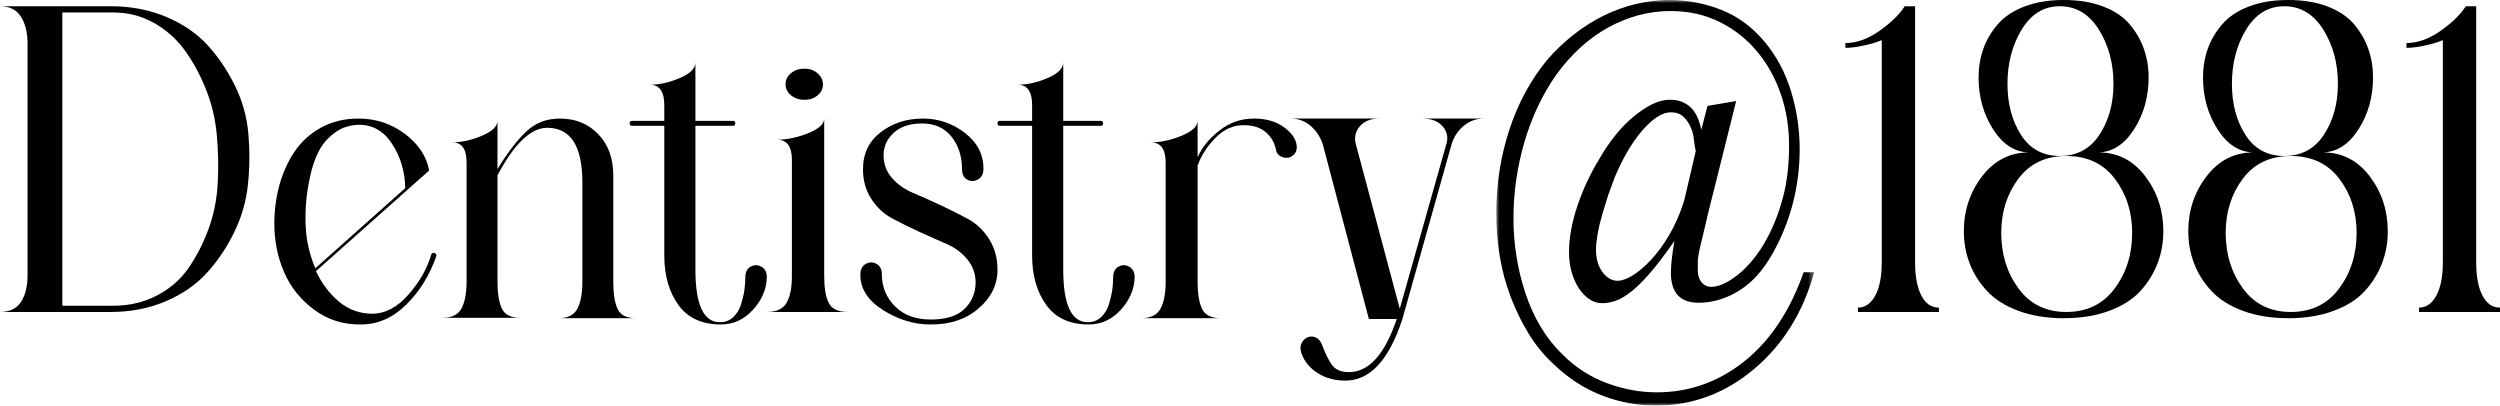
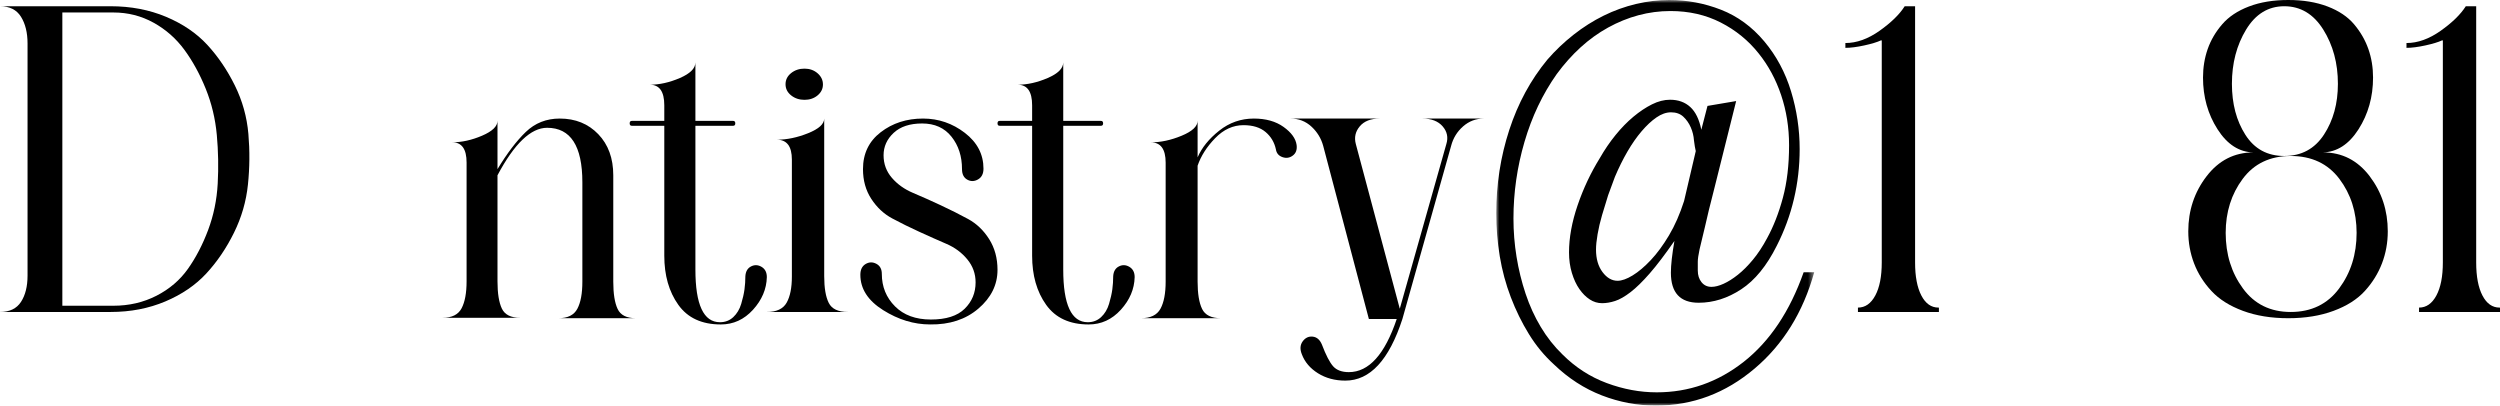
<svg xmlns="http://www.w3.org/2000/svg" xmlns:xlink="http://www.w3.org/1999/xlink" width="413px" height="67px" viewBox="0 0 413 67" version="1.1">
  <title>Cut Assets/Homepage/Assets/Nav/Dentistry1881-hp2025-nav-logo</title>
  <defs>
    <polygon id="path-1" points="0 0 52.526 0 52.526 67 0 67" />
  </defs>
  <g id="Creative-Comps-2024-(Start-Here)" stroke="none" stroke-width="1" fill="none" fill-rule="evenodd">
    <g id="Dentistry-@-1881---Creative-Comps-2024---1470" transform="translate(-35, -36)">
      <g id="Nav" transform="translate(35, 25)">
        <g id="Group-30" transform="translate(0, 11)">
          <path d="M18.732,50.508 C21.322,50.508 23.694,49.958 25.845,48.857 C27.996,47.756 29.732,46.273 31.051,44.407 C32.372,42.541 33.483,40.4 34.389,37.984 C35.293,35.568 35.818,33.02 35.965,30.34 C36.111,27.661 36.062,24.981 35.818,22.301 C35.573,19.622 34.962,17.074 33.985,14.657 C33.007,12.242 31.833,10.1 30.465,8.234 C29.096,6.368 27.397,4.873 25.368,3.748 C23.339,2.625 21.127,2.062 18.732,2.062 L10.299,2.062 L10.299,50.508 L18.732,50.508 Z M0,1.031 L18.276,1.031 C21.599,1.031 24.645,1.611 27.415,2.77 C30.184,3.93 32.46,5.476 34.242,7.407 C36.023,9.34 37.54,11.575 38.793,14.11 C40.045,16.647 40.791,19.317 41.033,22.118 C41.274,24.92 41.25,27.71 40.96,30.488 C40.672,33.267 39.901,35.923 38.648,38.459 C37.395,40.996 35.879,43.231 34.098,45.162 C32.316,47.095 30.052,48.64 27.307,49.8 C24.562,50.96 21.551,51.538 18.276,51.538 L0,51.538 C1.589,51.538 2.745,50.984 3.467,49.873 C4.19,48.761 4.551,47.312 4.551,45.524 L4.551,7.19 C4.551,5.404 4.19,3.93 3.467,2.77 C2.745,1.611 1.589,1.031 0,1.031 L0,1.031 Z" id="Fill-1" fill="#000000" />
-           <path d="M50.491,37.226 C50.587,39.666 51.118,42.031 52.086,44.323 L66.945,31.08 C66.896,28.349 66.172,25.91 64.77,23.763 C63.368,21.618 61.508,20.569 59.189,20.617 C57.691,20.666 56.374,21.118 55.239,21.97 C54.102,22.824 53.233,23.849 52.63,25.044 C52.024,26.24 51.553,27.629 51.216,29.214 C50.877,30.8 50.659,32.226 50.563,33.495 C50.466,34.763 50.442,36.007 50.491,37.226 M71.269,41.989 C71.368,41.793 71.54,41.73 71.787,41.804 C72.033,41.878 72.131,42.039 72.083,42.285 C70.998,45.44 69.347,48.115 67.128,50.308 C64.91,52.501 62.421,53.598 59.66,53.598 C56.752,53.646 54.177,52.847 51.934,51.195 C49.69,49.543 48.028,47.473 46.943,44.984 C45.859,42.495 45.317,39.821 45.317,36.961 C45.317,34.793 45.587,32.698 46.13,30.676 C46.672,28.656 47.498,26.807 48.607,25.13 C49.716,23.455 51.182,22.111 53.007,21.1 C54.829,20.091 56.9,19.585 59.218,19.585 C62.075,19.585 64.626,20.424 66.87,22.098 C69.112,23.775 70.456,25.796 70.9,28.162 L52.193,44.798 C53.178,46.869 54.46,48.558 56.038,49.863 C57.615,51.171 59.439,51.823 61.509,51.823 C63.628,51.823 65.613,50.777 67.461,48.681 C69.309,46.586 70.579,44.355 71.269,41.989" id="Fill-3" fill="#000000" />
          <path d="M101.313,46.539 C101.313,48.525 101.553,50.027 102.032,51.044 C102.51,52.061 103.517,52.569 105.052,52.569 L92.252,52.569 C93.786,52.569 94.829,52.049 95.38,51.007 C95.931,49.966 96.207,48.477 96.207,46.539 L96.207,30.119 C96.207,24.114 94.266,21.111 90.383,21.111 C87.697,21.111 84.965,23.726 82.186,28.958 L82.186,46.466 C82.186,48.453 82.425,49.954 82.904,50.971 C83.383,51.988 84.39,52.496 85.925,52.496 L73.125,52.496 C74.659,52.496 75.701,51.977 76.252,50.935 C76.804,49.893 77.08,48.404 77.08,46.466 L77.08,26.85 C77.08,24.623 76.289,23.509 74.707,23.509 C76.289,23.509 77.93,23.145 79.632,22.419 C81.333,21.692 82.186,20.869 82.186,19.948 L82.186,27.941 C83.768,25.324 85.325,23.279 86.859,21.801 C88.393,20.324 90.263,19.585 92.468,19.585 C95.057,19.585 97.178,20.446 98.833,22.164 C100.486,23.884 101.313,26.149 101.313,28.958 L101.313,46.539 Z" id="Fill-5" fill="#000000" />
          <path d="M123.134,45.635 C123.182,44.848 123.496,44.307 124.075,44.012 C124.654,43.717 125.233,43.742 125.812,44.086 C126.392,44.43 126.681,44.996 126.681,45.782 C126.632,47.75 125.873,49.543 124.401,51.166 C122.929,52.788 121.155,53.6 119.08,53.6 C115.942,53.6 113.601,52.519 112.058,50.354 C110.512,48.192 109.741,45.487 109.741,42.242 L109.741,20.78 L104.383,20.78 C104.142,20.78 104.022,20.646 104.022,20.375 C104.022,20.105 104.142,19.969 104.383,19.969 L109.741,19.969 L109.741,17.461 L109.741,17.388 C109.741,15.127 108.945,13.995 107.353,13.995 C108.945,13.995 110.597,13.626 112.311,12.889 C114.023,12.151 114.881,11.292 114.881,10.308 L114.881,19.969 L121.107,19.969 C121.348,19.969 121.469,20.105 121.469,20.375 C121.469,20.646 121.348,20.78 121.107,20.78 L114.881,20.78 L114.881,44.528 C114.881,50.33 116.232,53.231 118.935,53.231 C119.804,53.231 120.539,52.948 121.143,52.383 C121.746,51.818 122.18,51.092 122.446,50.207 C122.711,49.322 122.892,48.523 122.989,47.81 C123.086,47.098 123.134,46.372 123.134,45.635" id="Fill-7" fill="#000000" />
          <path d="M135.068,15.756 C134.478,16.248 133.756,16.492 132.901,16.492 C132.044,16.492 131.308,16.248 130.694,15.756 C130.078,15.266 129.771,14.652 129.771,13.916 C129.771,13.18 130.078,12.567 130.694,12.075 C131.308,11.585 132.044,11.338 132.901,11.338 C133.756,11.338 134.478,11.596 135.068,12.109 C135.656,12.622 135.95,13.236 135.95,13.95 C135.95,14.664 135.656,15.266 135.068,15.756 L135.068,15.756 Z M126.681,51.538 C128.285,51.538 129.376,51.027 129.953,50.004 C130.529,48.983 130.818,47.544 130.818,45.689 L130.818,26.361 C130.818,24.174 129.991,23.08 128.335,23.08 C129.991,23.08 131.708,22.723 133.488,22.01 C135.267,21.297 136.159,20.489 136.159,19.585 L136.159,45.619 C136.159,47.569 136.409,49.042 136.91,50.04 C137.412,51.039 138.465,51.538 140.07,51.538 L126.681,51.538 Z" id="Fill-9" fill="#000000" />
          <path d="M145.966,25.648 C145.966,27.078 146.425,28.322 147.342,29.382 C148.258,30.443 149.416,31.268 150.816,31.86 C152.216,32.451 153.736,33.129 155.377,33.893 C157.017,34.658 158.538,35.421 159.938,36.185 C161.337,36.95 162.496,38.059 163.413,39.512 C164.329,40.967 164.788,42.655 164.788,44.577 C164.788,47.043 163.738,49.175 161.639,50.973 C159.539,52.774 156.872,53.647 153.64,53.598 C150.985,53.598 148.403,52.811 145.894,51.233 C143.385,49.655 142.13,47.709 142.13,45.391 C142.13,44.553 142.42,43.962 142.998,43.616 C143.578,43.272 144.168,43.259 144.772,43.579 C145.375,43.9 145.677,44.455 145.677,45.243 C145.677,47.363 146.401,49.15 147.849,50.604 C149.296,52.059 151.275,52.785 153.785,52.785 C156.294,52.785 158.152,52.194 159.359,51.01 C160.565,49.827 161.169,48.373 161.169,46.648 C161.169,45.219 160.71,43.949 159.794,42.839 C158.876,41.73 157.73,40.88 156.354,40.289 C154.979,39.697 153.483,39.032 151.867,38.292 C150.249,37.553 148.753,36.813 147.378,36.074 C146.003,35.335 144.856,34.263 143.94,32.858 C143.022,31.452 142.565,29.814 142.565,27.941 C142.565,25.378 143.541,23.345 145.496,21.841 C147.45,20.337 149.779,19.585 152.482,19.585 C155.039,19.585 157.343,20.374 159.395,21.951 C161.445,23.53 162.471,25.5 162.471,27.867 C162.471,28.706 162.17,29.297 161.567,29.641 C160.963,29.987 160.372,29.999 159.794,29.678 C159.214,29.358 158.924,28.779 158.924,27.941 C158.924,25.821 158.346,24.034 157.187,22.58 C156.029,21.126 154.411,20.398 152.337,20.398 C150.31,20.398 148.741,20.916 147.631,21.951 C146.521,22.987 145.966,24.219 145.966,25.648" id="Fill-11" fill="#000000" />
          <path d="M183.9,45.635 C183.947,44.848 184.261,44.307 184.84,44.012 C185.42,43.717 185.999,43.742 186.578,44.086 C187.157,44.43 187.446,44.996 187.446,45.782 C187.398,47.75 186.638,49.543 185.167,51.166 C183.694,52.788 181.92,53.6 179.845,53.6 C176.708,53.6 174.367,52.519 172.823,50.354 C171.277,48.192 170.507,45.487 170.507,42.242 L170.507,20.78 L165.149,20.78 C164.907,20.78 164.788,20.646 164.788,20.375 C164.788,20.105 164.907,19.969 165.149,19.969 L170.507,19.969 L170.507,17.461 L170.507,17.388 C170.507,15.127 169.711,13.995 168.118,13.995 C169.711,13.995 171.363,13.626 173.076,12.889 C174.789,12.151 175.647,11.292 175.647,10.308 L175.647,19.969 L181.873,19.969 C182.114,19.969 182.235,20.105 182.235,20.375 C182.235,20.646 182.114,20.78 181.873,20.78 L175.647,20.78 L175.647,44.528 C175.647,50.33 176.998,53.231 179.7,53.231 C180.569,53.231 181.305,52.948 181.908,52.383 C182.512,51.818 182.946,51.092 183.212,50.207 C183.477,49.322 183.657,48.523 183.755,47.81 C183.851,47.098 183.9,46.372 183.9,45.635" id="Fill-13" fill="#000000" />
          <path d="M207.138,19.585 C209.119,19.585 210.755,20.046 212.045,20.968 C213.334,21.891 214.052,22.886 214.201,23.953 C214.3,24.73 214.09,25.313 213.568,25.701 C213.049,26.09 212.478,26.174 211.859,25.956 C211.238,25.737 210.88,25.313 210.78,24.682 C210.532,23.517 209.963,22.559 209.071,21.805 C208.179,21.054 206.963,20.677 205.428,20.677 C203.692,20.677 202.131,21.394 200.744,22.825 C199.355,24.257 198.389,25.774 197.844,27.376 L197.844,46.526 C197.844,48.517 198.092,50.02 198.588,51.04 C199.082,52.06 200.124,52.569 201.71,52.569 L188.476,52.569 C190.061,52.569 191.14,52.048 191.71,51.004 C192.279,49.96 192.566,48.468 192.566,46.526 L192.566,26.866 C192.566,24.634 191.747,23.517 190.112,23.517 C191.747,23.517 193.445,23.153 195.205,22.424 C196.964,21.696 197.844,20.871 197.844,19.949 L197.844,25.993 C198.537,24.391 199.727,22.923 201.413,21.587 C203.097,20.252 205.006,19.585 207.138,19.585" id="Fill-15" fill="#000000" />
          <path d="M238.938,23.789 C239.273,22.708 239.07,21.736 238.327,20.876 C237.583,20.016 236.469,19.585 234.983,19.585 L245.122,19.585 C243.828,19.585 242.688,20.016 241.706,20.876 C240.723,21.736 240.064,22.806 239.729,24.083 L231.676,52.699 C229.47,59.485 226.329,62.877 222.255,62.877 C220.53,62.877 219.019,62.472 217.725,61.661 C216.43,60.849 215.543,59.804 215.064,58.526 C214.728,57.69 214.776,56.977 215.208,56.387 C215.64,55.797 216.19,55.539 216.862,55.612 C217.533,55.686 218.036,56.116 218.372,56.903 C219.043,58.673 219.667,59.877 220.241,60.518 C220.817,61.156 221.68,61.476 222.83,61.476 C226.138,61.476 228.774,58.55 230.74,52.699 L226.138,52.699 L218.588,24.083 C218.251,22.855 217.605,21.797 216.646,20.912 C215.687,20.028 214.536,19.585 213.195,19.585 L227.936,19.585 C226.45,19.585 225.347,20.016 224.629,20.876 C223.909,21.736 223.693,22.708 223.981,23.789 L231.244,51.003 L238.938,23.789 Z" id="Fill-17" fill="#000000" />
          <g id="Group-21" transform="translate(247.182, 0)">
            <mask id="mask-2" fill="white">
              <use xlink:href="#path-1" />
            </mask>
            <g id="Clip-20" />
            <path d="M31.027,33.206 L32.958,24.96 C32.858,24.567 32.759,23.978 32.661,23.193 C32.611,22.456 32.438,21.745 32.141,21.057 C31.843,20.37 31.435,19.781 30.916,19.29 C30.396,18.8 29.716,18.554 28.875,18.554 C28.083,18.554 27.279,18.836 26.462,19.401 C25.646,19.965 24.829,20.726 24.013,21.683 C23.196,22.64 22.417,23.757 21.674,25.033 C20.932,26.31 20.239,27.708 19.596,29.23 C19.25,30.163 18.878,31.17 18.483,32.249 C18.137,33.329 17.802,34.421 17.481,35.525 C17.159,36.63 16.911,37.686 16.739,38.691 C16.565,39.698 16.479,40.544 16.479,41.231 C16.479,42.753 16.837,43.992 17.555,44.949 C18.272,45.906 19.101,46.385 20.042,46.385 C20.734,46.385 21.563,46.09 22.528,45.501 C23.493,44.912 24.496,44.065 25.535,42.962 C26.574,41.857 27.576,40.495 28.54,38.875 C29.506,37.255 30.334,35.366 31.027,33.206 M50.778,44.983 L52.526,44.983 C50.68,51.593 47.401,56.89 42.692,60.876 C37.883,64.959 32.443,67 26.373,67 C23.312,67 20.337,66.441 17.448,65.323 C14.557,64.204 11.923,62.504 9.544,60.22 C7.941,58.762 6.556,57.085 5.392,55.189 C4.226,53.294 3.23,51.265 2.404,49.102 C1.578,46.94 0.971,44.691 0.583,42.359 C0.194,40.025 0,37.644 0,35.213 C0,30.45 0.716,25.87 2.149,21.471 C3.581,17.072 5.683,13.196 8.451,9.843 C9.762,8.337 11.206,6.963 12.785,5.723 C14.363,4.483 16.015,3.439 17.739,2.588 C19.463,1.738 21.248,1.094 23.093,0.656 C24.939,0.219 26.761,-0 28.558,-0 C31.52,-0 34.374,0.535 37.118,1.604 C39.861,2.674 42.254,4.423 44.293,6.853 C46.284,9.235 47.754,11.982 48.701,15.091 C49.648,18.202 50.122,21.386 50.122,24.642 C50.122,27.462 49.806,30.208 49.174,32.88 C48.543,35.554 47.596,38.13 46.334,40.609 C44.682,43.914 42.727,46.308 40.469,47.79 C38.211,49.273 35.867,50.013 33.439,50.013 C30.38,50.013 28.849,48.362 28.849,45.056 C28.849,43.792 29.043,42.042 29.432,39.806 C27.877,42.042 26.518,43.829 25.353,45.165 C24.187,46.502 23.131,47.534 22.184,48.264 C21.236,48.992 20.386,49.479 19.634,49.721 C18.88,49.966 18.164,50.086 17.485,50.086 C16.756,50.086 16.075,49.88 15.445,49.467 C14.813,49.054 14.242,48.482 13.732,47.753 C13.222,47.024 12.81,46.138 12.494,45.092 C12.177,44.048 12.02,42.918 12.02,41.702 C12.02,39.273 12.494,36.672 13.441,33.901 C14.388,31.131 15.615,28.531 17.12,26.101 C17.896,24.74 18.759,23.475 19.707,22.309 C20.653,21.142 21.637,20.135 22.657,19.284 C23.677,18.434 24.697,17.753 25.717,17.243 C26.737,16.732 27.732,16.477 28.704,16.477 C30.063,16.477 31.18,16.878 32.054,17.68 C32.929,18.481 33.535,19.734 33.876,21.434 L34.896,17.497 L39.631,16.695 L36.061,30.985 C35.333,33.804 34.798,35.991 34.459,37.546 C34.07,39.102 33.779,40.317 33.585,41.192 C33.39,42.115 33.293,42.796 33.293,43.233 L33.293,44.691 C33.293,45.469 33.499,46.113 33.912,46.623 C34.325,47.134 34.871,47.389 35.551,47.389 C36.134,47.389 36.801,47.219 37.554,46.879 C38.308,46.539 39.096,46.04 39.923,45.384 C40.748,44.727 41.573,43.902 42.4,42.905 C43.225,41.909 44.002,40.73 44.731,39.369 C45.799,37.425 46.673,35.19 47.353,32.662 C48.034,30.135 48.373,27.243 48.373,23.986 C48.373,21.07 47.936,18.312 47.062,15.711 C46.188,13.112 44.95,10.815 43.347,8.822 C41.646,6.684 39.558,4.982 37.081,3.718 C34.605,2.455 31.836,1.823 28.777,1.823 C26.979,1.823 25.218,2.054 23.495,2.515 C21.771,2.978 20.095,3.658 18.468,4.556 C16.84,5.457 15.323,6.551 13.915,7.838 C12.506,9.126 11.194,10.596 9.981,12.249 C7.649,15.554 5.876,19.284 4.662,23.439 C3.448,27.595 2.841,31.812 2.841,36.089 C2.841,38.228 3.011,40.342 3.351,42.431 C3.69,44.521 4.189,46.55 4.845,48.518 C5.5,50.487 6.338,52.321 7.358,54.023 C8.378,55.724 9.568,57.231 10.927,58.544 C13.064,60.681 15.505,62.262 18.249,63.282 C20.993,64.303 23.75,64.813 26.518,64.813 C31.811,64.813 36.596,63.136 40.87,59.782 C45.192,56.38 48.494,51.448 50.778,44.983" id="Fill-19" fill="#000000" mask="url(#mask-2)" />
          </g>
          <path d="M310.866,43.362 L310.866,6.674 L310.723,6.674 C310.102,6.964 309.185,7.242 307.969,7.507 C306.753,7.773 305.716,7.905 304.858,7.905 L304.858,7.109 C306.717,7.109 308.6,6.434 310.508,5.083 C312.415,3.733 313.799,2.382 314.657,1.031 L316.373,1.031 L316.373,43.362 C316.373,45.678 316.718,47.499 317.411,48.825 C318.101,50.153 319.043,50.815 320.235,50.815 L320.307,50.815 L320.307,51.538 L306.932,51.538 L306.932,50.815 C308.123,50.815 309.078,50.153 309.793,48.825 C310.508,47.499 310.866,45.678 310.866,43.362" id="Fill-22" fill="#000000" />
-           <path d="M340.282,1.031 C337.64,1.031 335.537,2.318 333.978,4.891 C332.416,7.466 331.636,10.452 331.636,13.85 C331.636,17.148 332.38,19.959 333.869,22.283 C335.358,24.607 337.496,25.769 340.282,25.769 C343.115,25.769 345.301,24.596 346.839,22.246 C348.376,19.898 349.145,17.099 349.145,13.85 C349.145,10.452 348.34,7.466 346.731,4.891 C345.121,2.318 342.971,1.031 340.282,1.031 M341.346,25.769 C337.939,25.769 335.297,27.028 333.421,29.544 C331.543,32.061 330.606,35.037 330.606,38.473 C330.606,42.006 331.556,45.067 333.458,47.655 C335.358,50.245 337.988,51.538 341.346,51.538 C344.754,51.538 347.42,50.245 349.346,47.655 C351.272,45.067 352.234,42.006 352.234,38.473 C352.234,35.037 351.284,32.061 349.383,29.544 C347.481,27.028 344.802,25.769 341.346,25.769 M340.942,52.569 C338.14,52.569 335.646,52.165 333.458,51.354 C331.271,50.545 329.538,49.453 328.26,48.078 C326.982,46.704 326.023,45.182 325.385,43.513 C324.746,41.845 324.426,40.078 324.426,38.212 C324.426,34.777 325.433,31.746 327.45,29.119 C329.465,26.494 332.045,25.179 335.191,25.179 C332.832,25.131 330.853,23.855 329.256,21.351 C327.658,18.848 326.86,16.002 326.86,12.811 C326.86,11.143 327.117,9.571 327.633,8.098 C328.15,6.626 328.949,5.264 330.031,4.012 C331.11,2.76 332.585,1.779 334.454,1.068 C336.321,0.356 338.483,0 340.942,0 C343.399,0 345.561,0.356 347.431,1.068 C349.298,1.779 350.76,2.76 351.818,4.012 C352.873,5.264 353.66,6.626 354.176,8.098 C354.692,9.571 354.951,11.143 354.951,12.811 C354.951,16.002 354.151,18.848 352.554,21.351 C350.957,23.855 348.979,25.131 346.619,25.179 L346.692,25.179 C349.838,25.179 352.407,26.494 354.398,29.119 C356.388,31.746 357.384,34.777 357.384,38.212 C357.384,40.078 357.063,41.845 356.425,43.513 C355.786,45.182 354.84,46.704 353.586,48.078 C352.333,49.453 350.612,50.545 348.425,51.354 C346.238,52.165 343.744,52.569 340.942,52.569" id="Fill-24" fill="#000000" />
          <path d="M377.359,1.031 C374.718,1.031 372.615,2.318 371.055,4.891 C369.493,7.466 368.713,10.452 368.713,13.85 C368.713,17.148 369.457,19.959 370.946,22.283 C372.435,24.607 374.573,25.769 377.359,25.769 C380.193,25.769 382.378,24.596 383.916,22.246 C385.453,19.898 386.222,17.099 386.222,13.85 C386.222,10.452 385.417,7.466 383.808,4.891 C382.198,2.318 380.048,1.031 377.359,1.031 M378.424,25.769 C375.016,25.769 372.374,27.028 370.498,29.544 C368.62,32.061 367.683,35.037 367.683,38.473 C367.683,42.006 368.634,45.067 370.535,47.655 C372.435,50.245 375.065,51.538 378.424,51.538 C381.831,51.538 384.497,50.245 386.424,47.655 C388.349,45.067 389.312,42.006 389.312,38.473 C389.312,35.037 388.361,32.061 386.461,29.544 C384.558,27.028 381.88,25.769 378.424,25.769 M378.019,52.569 C375.218,52.569 372.723,52.165 370.536,51.354 C368.348,50.545 366.616,49.453 365.338,48.078 C364.059,46.704 363.1,45.182 362.462,43.513 C361.823,41.845 361.504,40.078 361.504,38.212 C361.504,34.777 362.51,31.746 364.527,29.119 C366.542,26.494 369.122,25.179 372.268,25.179 C369.909,25.131 367.93,23.855 366.334,21.351 C364.735,18.848 363.937,16.002 363.937,12.811 C363.937,11.143 364.195,9.571 364.711,8.098 C365.228,6.626 366.026,5.264 367.108,4.012 C368.188,2.76 369.663,1.779 371.531,1.068 C373.398,0.356 375.561,0 378.019,0 C380.477,0 382.638,0.356 384.508,1.068 C386.375,1.779 387.837,2.76 388.895,4.012 C389.951,5.264 390.737,6.626 391.254,8.098 C391.77,9.571 392.028,11.143 392.028,12.811 C392.028,16.002 391.228,18.848 389.632,21.351 C388.034,23.855 386.056,25.131 383.696,25.179 L383.77,25.179 C386.915,25.179 389.484,26.494 391.475,29.119 C393.465,31.746 394.461,34.777 394.461,38.212 C394.461,40.078 394.141,41.845 393.502,43.513 C392.863,45.182 391.917,46.704 390.664,48.078 C389.41,49.453 387.69,50.545 385.502,51.354 C383.315,52.165 380.821,52.569 378.019,52.569" id="Fill-26" fill="#000000" />
          <path d="M403.559,43.362 L403.559,6.674 L403.416,6.674 C402.795,6.964 401.878,7.242 400.662,7.507 C399.446,7.773 398.409,7.905 397.551,7.905 L397.551,7.109 C399.41,7.109 401.293,6.434 403.201,5.083 C405.108,3.733 406.492,2.382 407.35,1.031 L409.067,1.031 L409.067,43.362 C409.067,45.678 409.411,47.499 410.104,48.825 C410.795,50.153 411.736,50.815 412.928,50.815 L413,50.815 L413,51.538 L399.625,51.538 L399.625,50.815 C400.817,50.815 401.771,50.153 402.486,48.825 C403.201,47.499 403.559,45.678 403.559,43.362" id="Fill-28" fill="#000000" />
        </g>
      </g>
    </g>
  </g>
</svg>